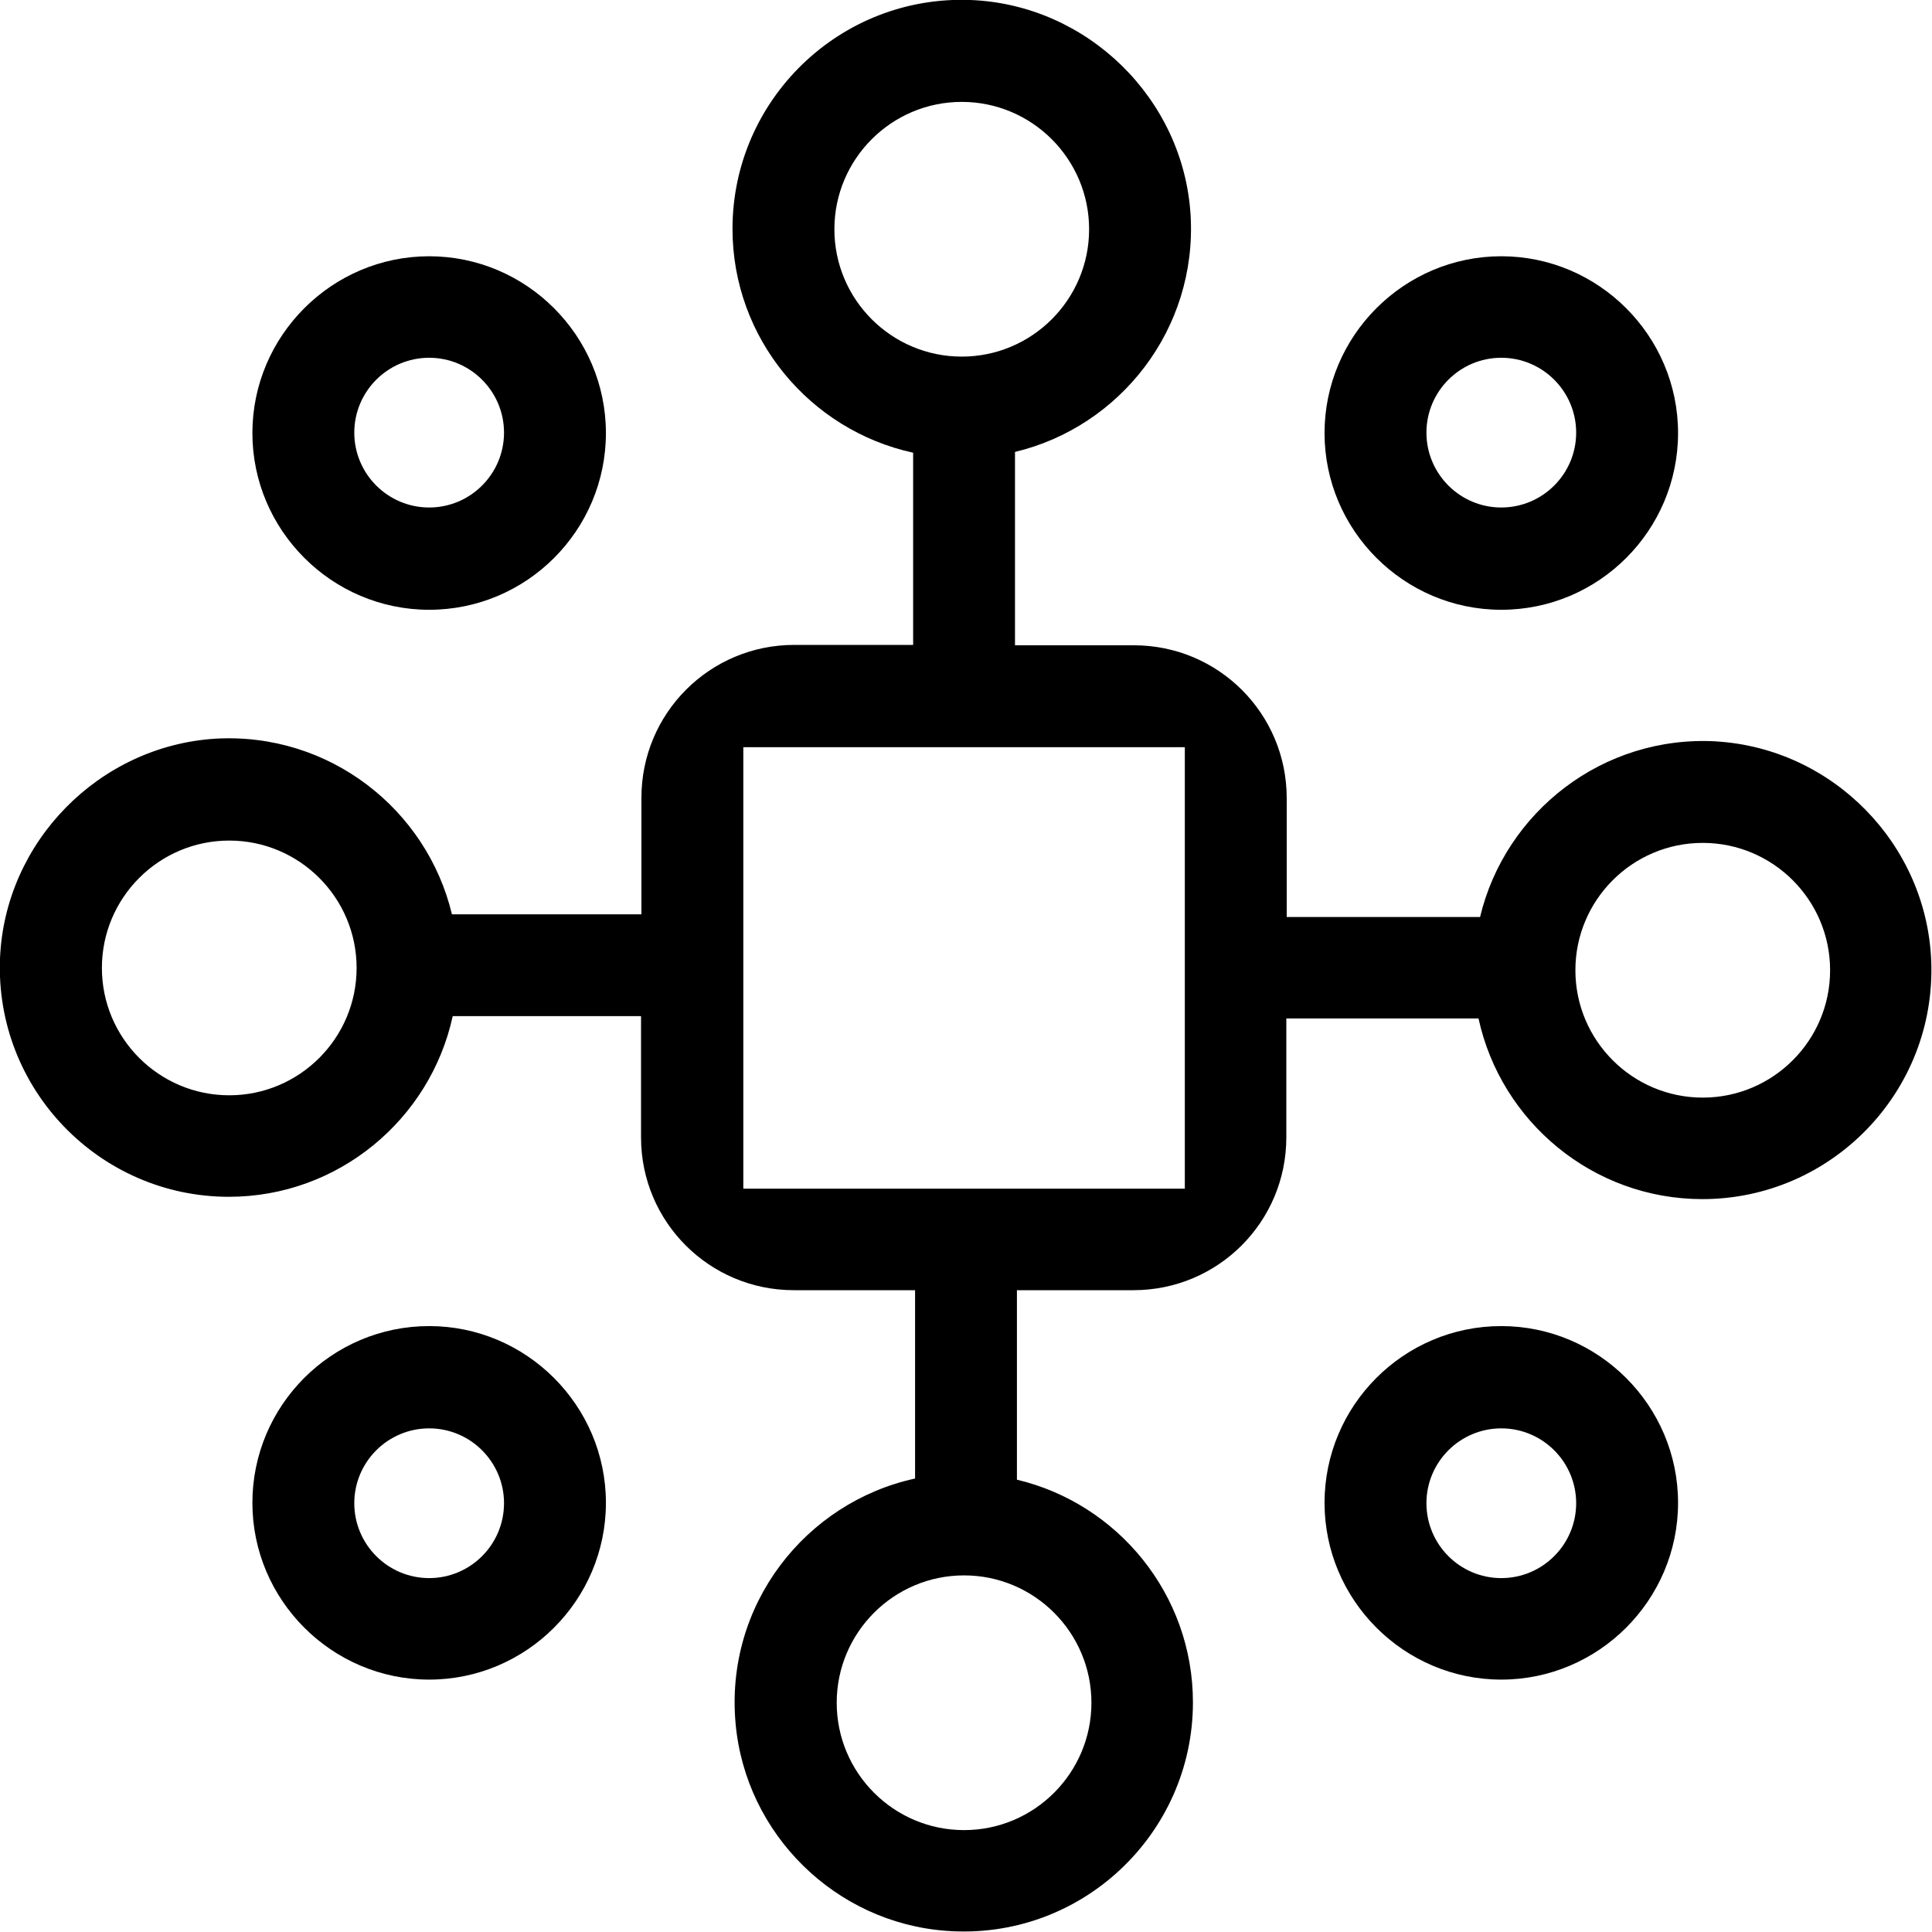
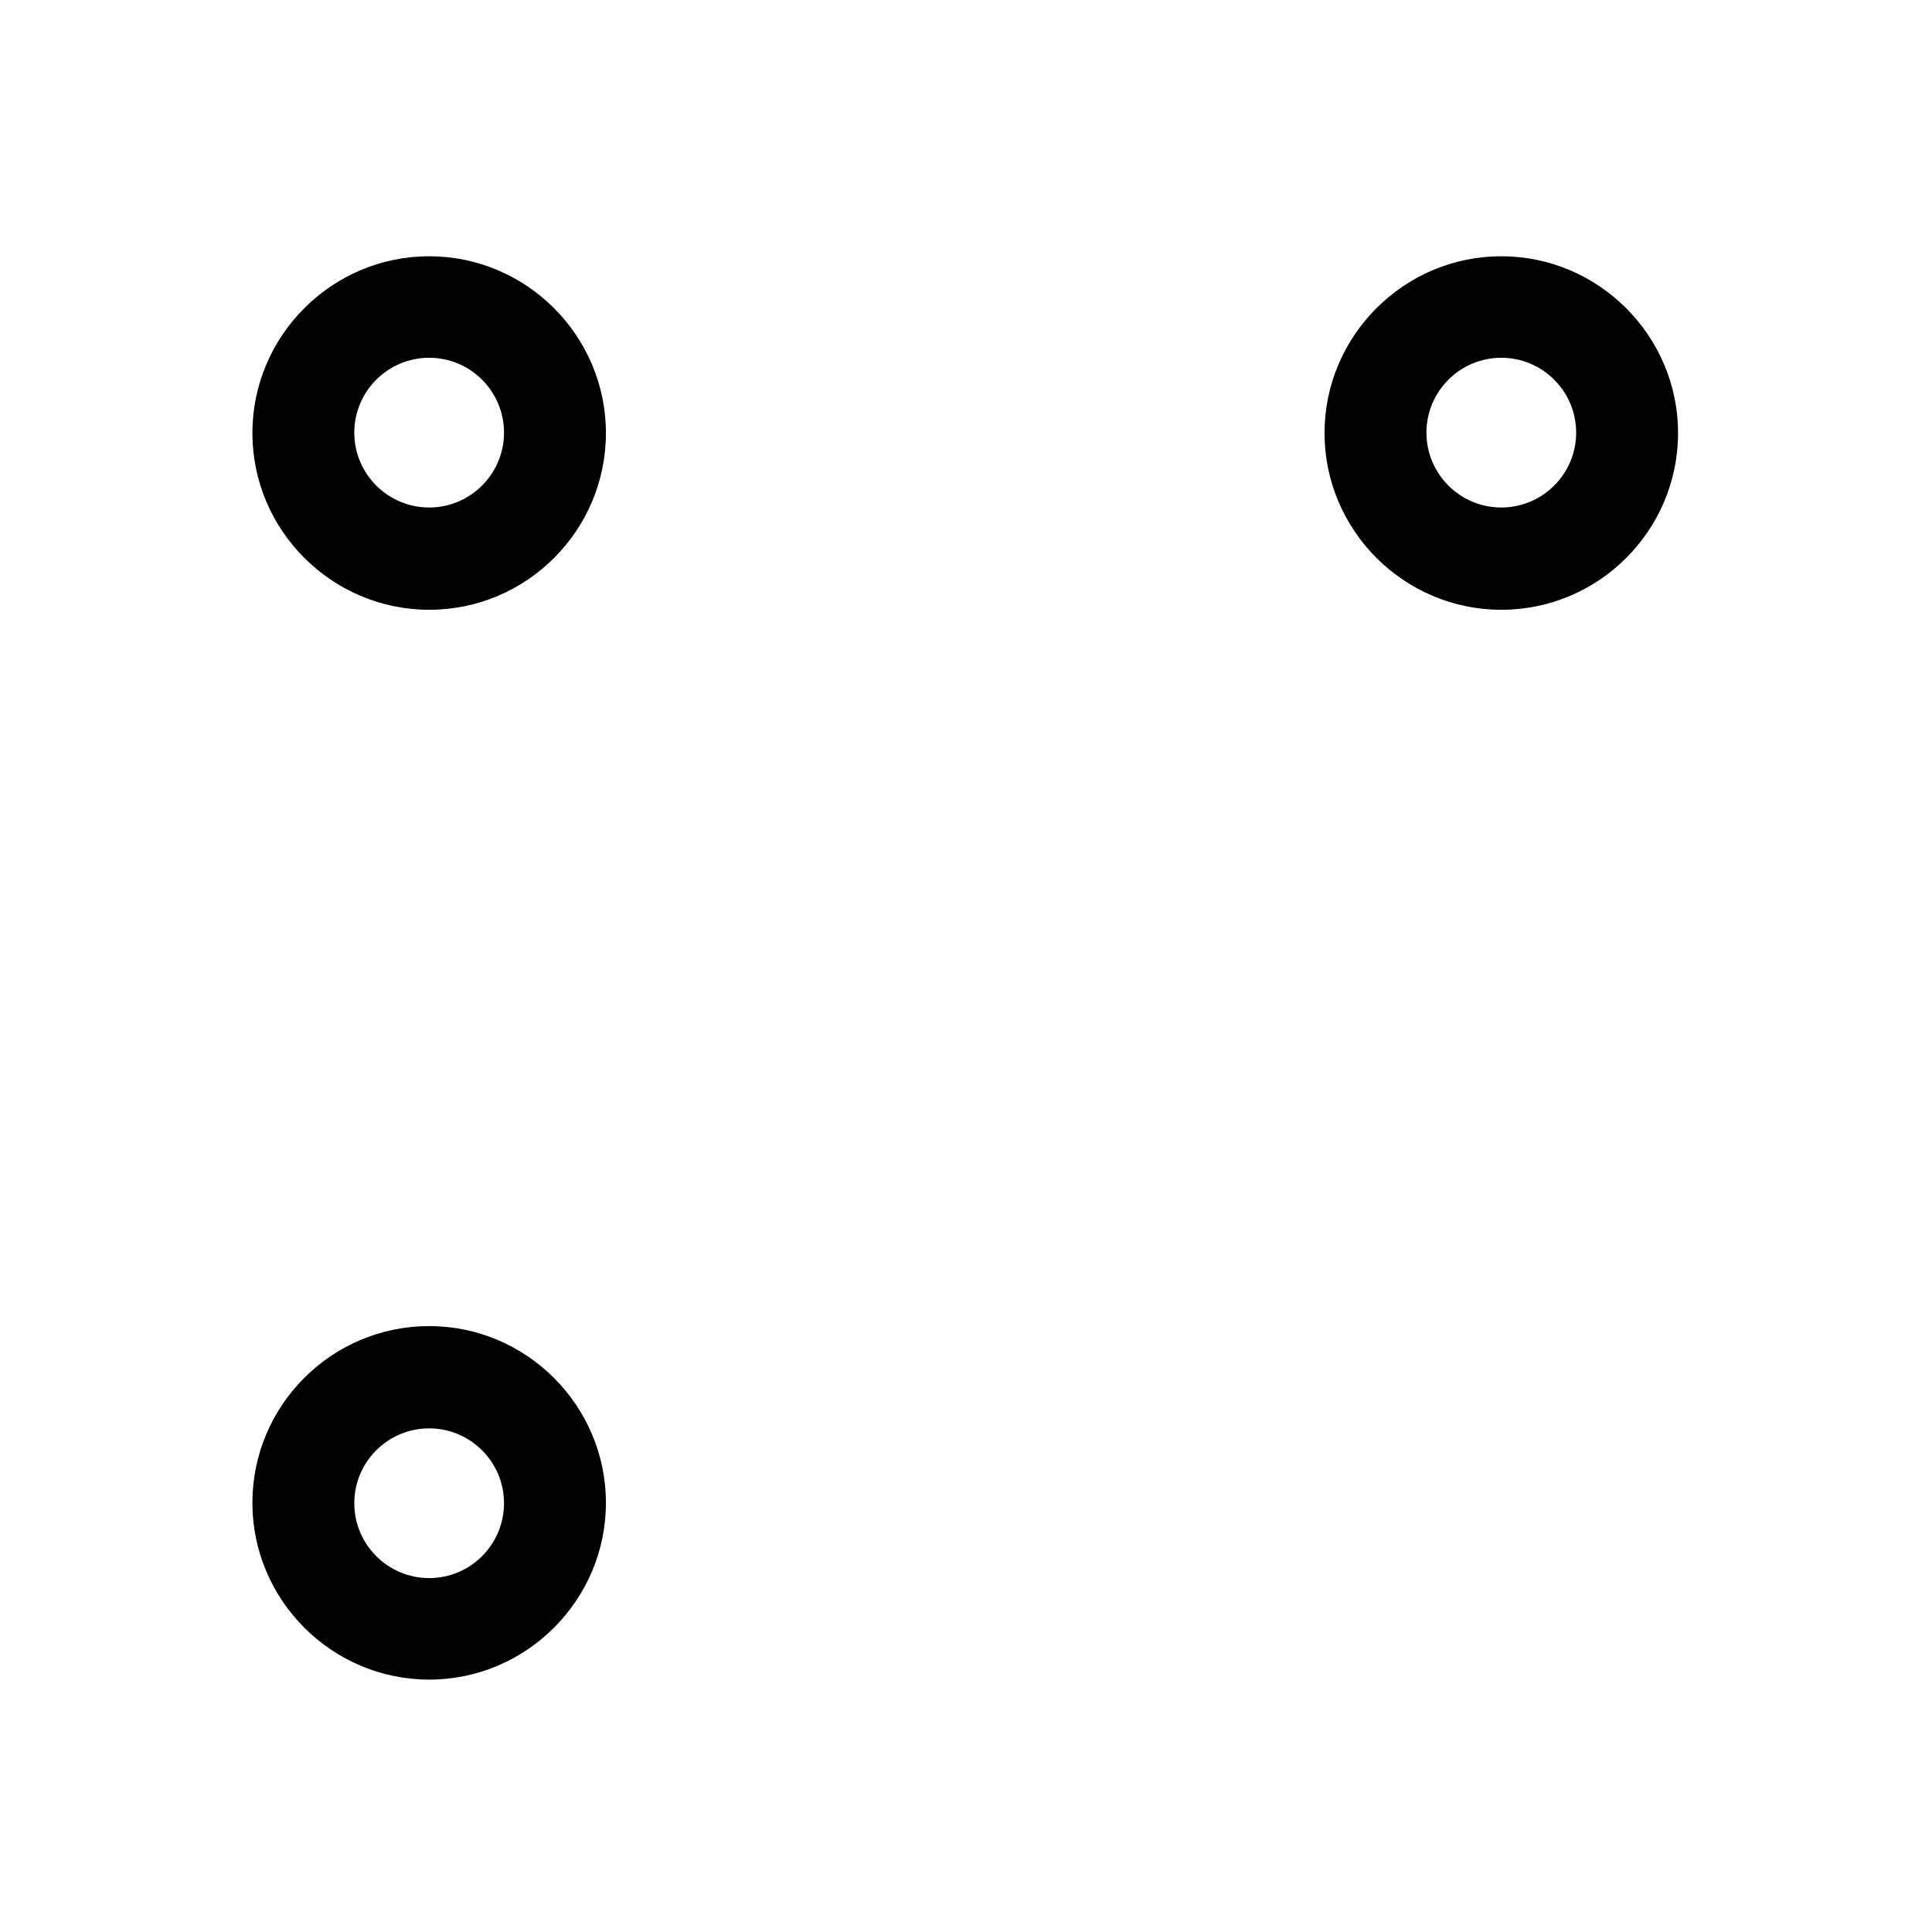
<svg xmlns="http://www.w3.org/2000/svg" width="50" height="50" overflow="hidden">
  <defs>
    <clipPath id="clip0">
      <rect x="167" y="309" width="50" height="50" />
    </clipPath>
  </defs>
  <g clip-path="url(#clip0)" transform="translate(-167 -309)">
    <path d="M178.107 324.781C180.634 324.781 182.681 322.724 182.681 320.207 182.681 317.69 180.624 315.632 178.107 315.632 175.59 315.632 173.532 317.69 173.532 320.207 173.532 322.724 175.59 324.781 178.107 324.781ZM178.107 318.259C179.175 318.259 180.044 319.128 180.044 320.197 180.044 321.265 179.175 322.134 178.107 322.134 177.038 322.134 176.169 321.265 176.169 320.197 176.169 319.128 177.038 318.259 178.107 318.259Z" />
    <path d="M205.853 324.781C208.38 324.781 210.428 322.724 210.428 320.207 210.428 317.69 208.37 315.632 205.853 315.632 203.336 315.632 201.279 317.69 201.279 320.207 201.279 322.724 203.336 324.781 205.853 324.781ZM205.853 318.259C206.922 318.259 207.791 319.128 207.791 320.197 207.791 321.265 206.922 322.134 205.853 322.134 204.785 322.134 203.916 321.265 203.916 320.197 203.916 319.128 204.785 318.259 205.853 318.259Z" />
    <path d="M178.107 343.319C175.58 343.319 173.532 345.376 173.532 347.893 173.532 350.41 175.59 352.468 178.107 352.468 180.624 352.468 182.681 350.41 182.681 347.893 182.681 345.376 180.624 343.319 178.107 343.319ZM178.107 349.841C177.038 349.841 176.169 348.972 176.169 347.903 176.169 346.835 177.038 345.966 178.107 345.966 179.175 345.966 180.044 346.835 180.044 347.903 180.044 348.972 179.175 349.841 178.107 349.841Z" />
-     <path d="M205.853 343.319C203.326 343.319 201.279 345.376 201.279 347.893 201.279 350.41 203.336 352.468 205.853 352.468 208.37 352.468 210.428 350.41 210.428 347.893 210.428 345.376 208.37 343.319 205.853 343.319ZM205.853 349.841C204.785 349.841 203.916 348.972 203.916 347.903 203.916 346.835 204.785 345.966 205.853 345.966 206.922 345.966 207.791 346.835 207.791 347.903 207.791 348.972 206.922 349.841 205.853 349.841Z" />
-     <path d="M211.427 328.187C208.48 328.017 205.953 330.015 205.304 332.732L200.3 332.732 200.3 329.655C200.3 327.468 198.532 325.7 196.345 325.7L193.268 325.7 193.268 320.696C195.985 320.047 197.983 317.52 197.813 314.573 197.633 311.557 195.146 309.12 192.12 309 188.744 308.87 185.957 311.577 185.957 314.923 185.957 317.759 187.965 320.137 190.632 320.716L190.632 325.69 187.555 325.69C185.368 325.69 183.6 327.458 183.6 329.645L183.6 332.662 178.696 332.662C178.047 329.945 175.52 327.947 172.573 328.117 169.557 328.307 167.12 330.794 167 333.81 166.87 337.186 169.577 339.973 172.923 339.973 175.759 339.973 178.137 337.965 178.716 335.298L183.59 335.298 183.59 338.435C183.59 340.622 185.358 342.39 187.545 342.39L190.682 342.39 190.682 347.264C187.845 347.883 185.757 350.53 186.037 353.606 186.297 356.473 188.624 358.76 191.491 358.97 194.966 359.23 197.873 356.473 197.873 353.057 197.873 350.26 195.925 347.913 193.318 347.294L193.318 342.39 196.335 342.39C198.522 342.39 200.29 340.622 200.29 338.435L200.29 335.358 205.264 335.358C205.843 338.025 208.221 340.033 211.057 340.033 214.403 340.033 217.11 337.246 216.98 333.87 216.86 330.844 214.433 328.367 211.407 328.187ZM172.933 337.346C171.115 337.346 169.637 335.868 169.637 334.05 169.637 332.232 171.115 330.754 172.933 330.754 174.751 330.754 176.229 332.232 176.229 334.05 176.229 335.868 174.751 337.346 172.933 337.346ZM188.594 314.933C188.594 313.115 190.072 311.637 191.89 311.637 193.708 311.637 195.186 313.115 195.186 314.933 195.186 316.751 193.708 318.229 191.89 318.229 190.072 318.229 188.594 316.751 188.594 314.933ZM195.246 353.067C195.246 354.885 193.768 356.363 191.95 356.363 190.132 356.363 188.654 354.885 188.654 353.067 188.654 351.249 190.132 349.771 191.95 349.771 193.768 349.771 195.246 351.249 195.246 353.067ZM197.663 339.763 186.237 339.763 186.237 328.337 197.663 328.337 197.663 339.763ZM211.067 337.406C209.249 337.406 207.771 335.928 207.771 334.11 207.771 332.292 209.249 330.814 211.067 330.814 212.885 330.814 214.363 332.292 214.363 334.11 214.363 335.928 212.885 337.406 211.067 337.406Z" />
  </g>
</svg>